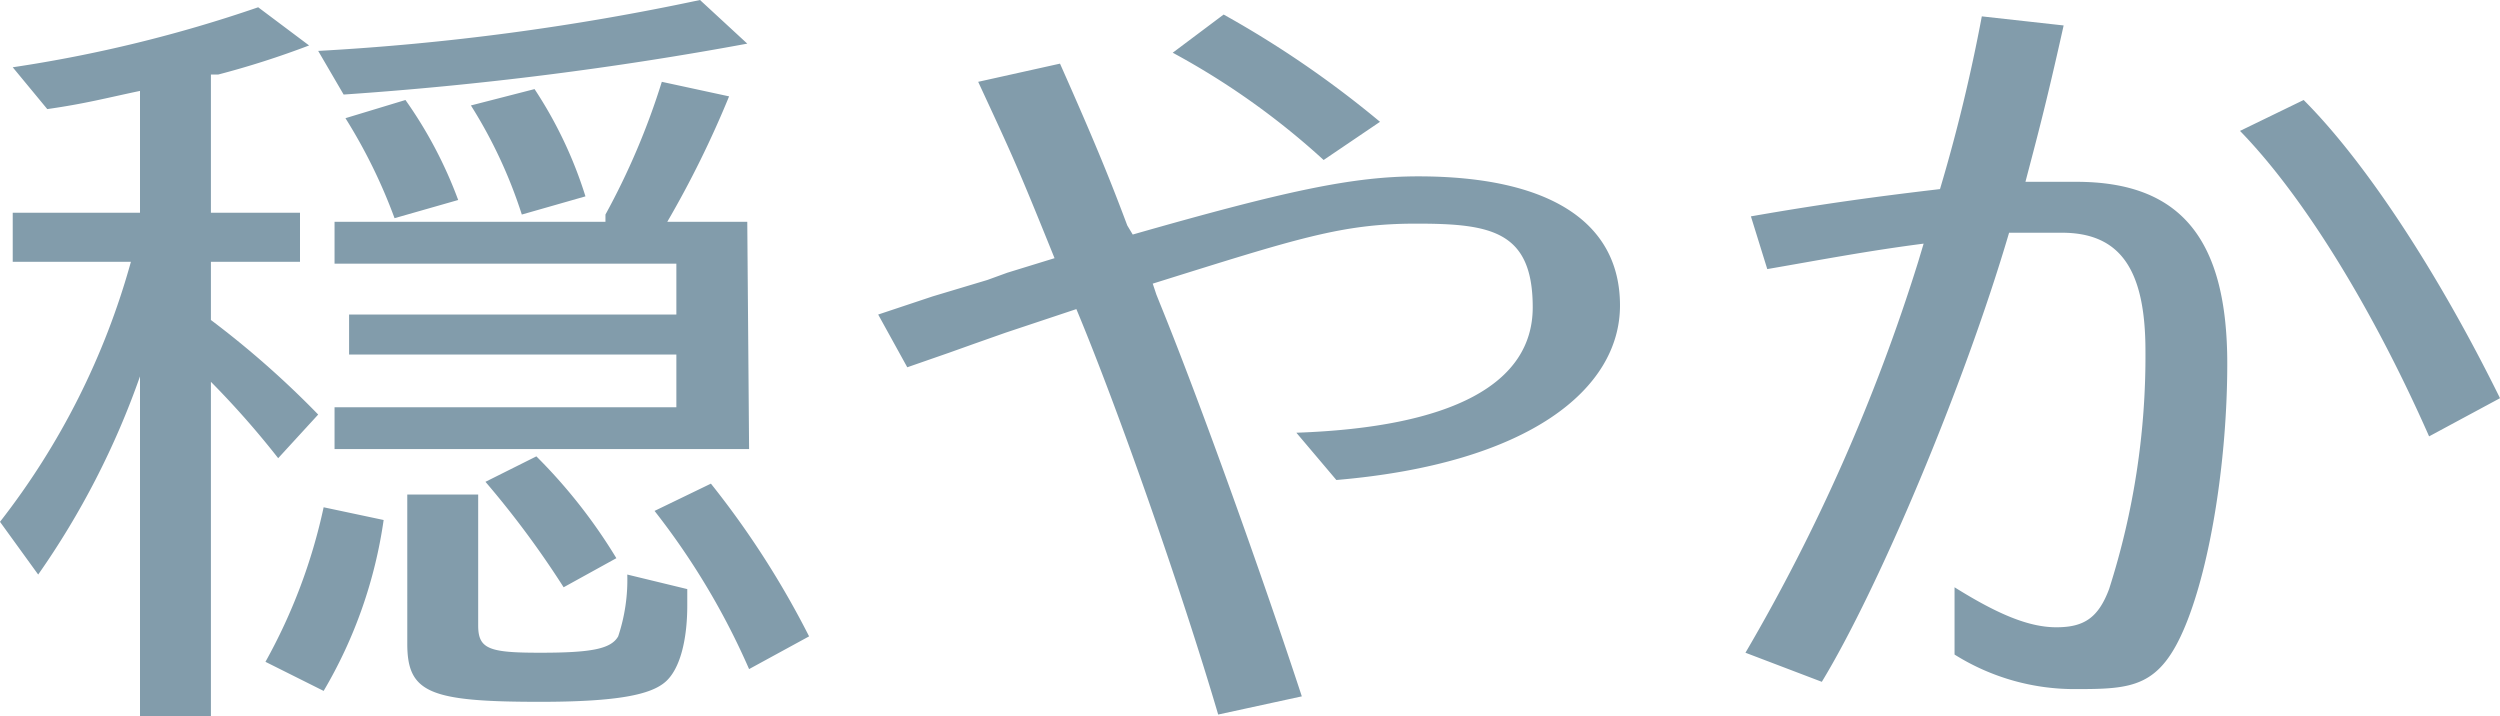
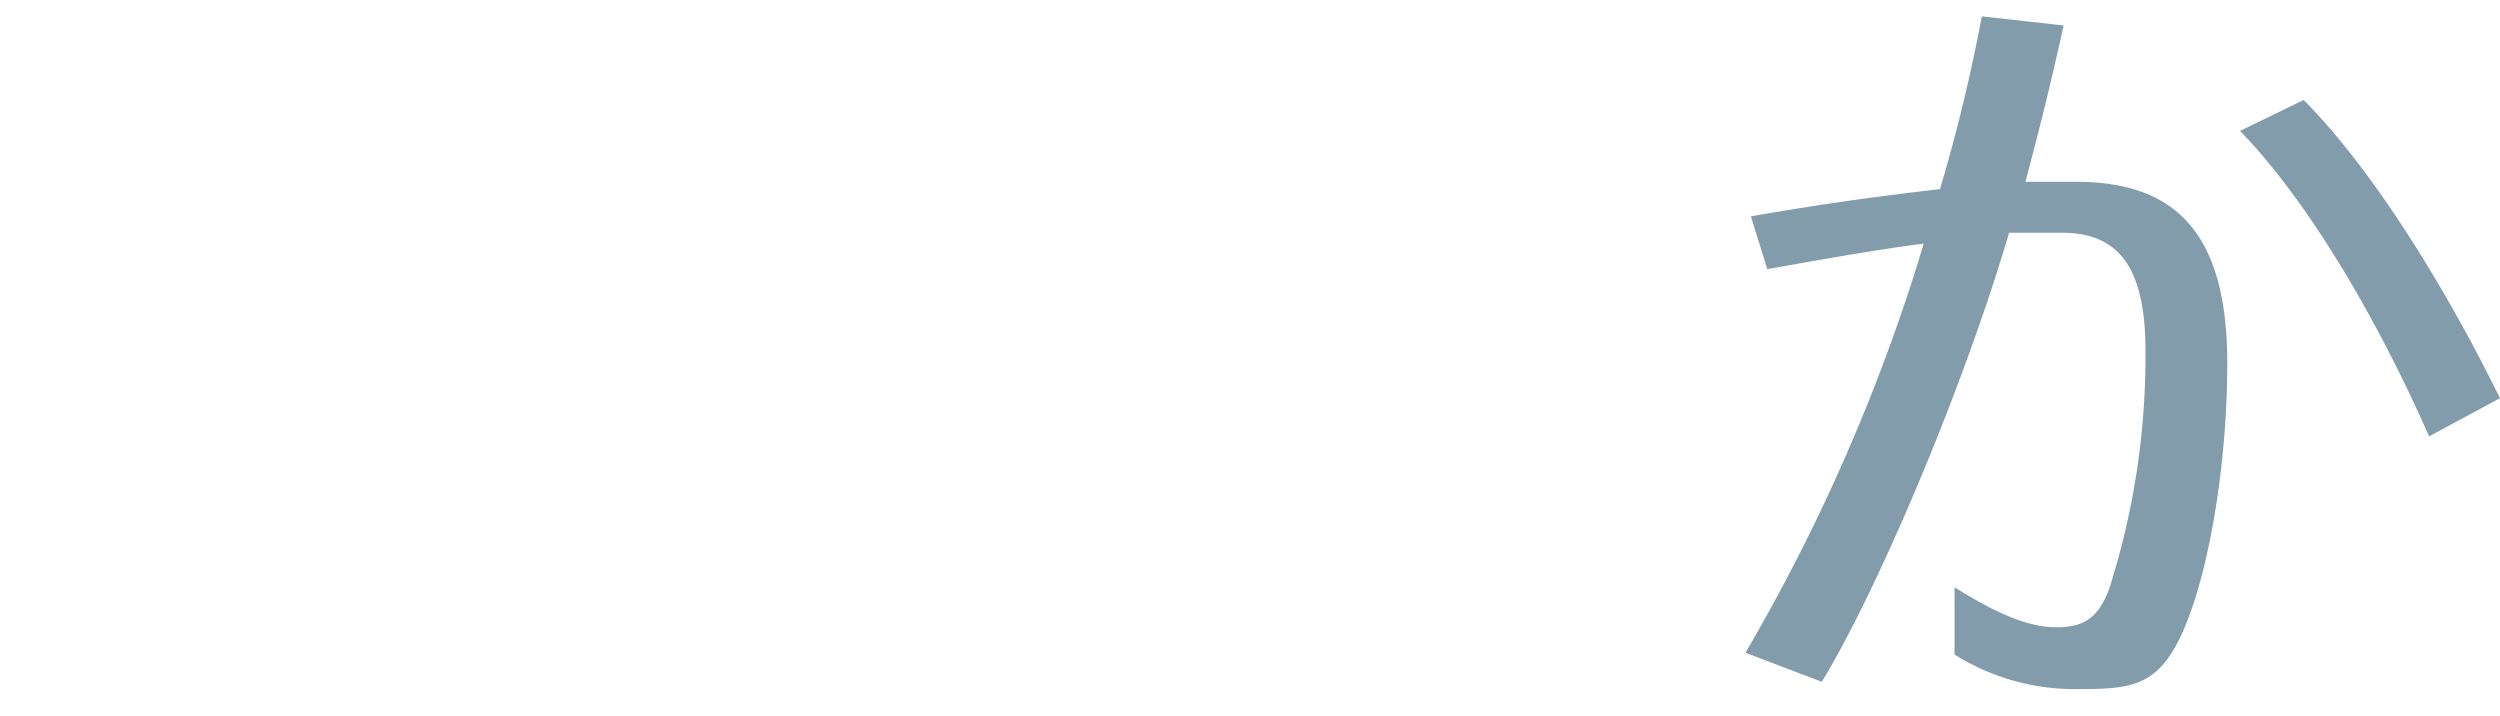
<svg xmlns="http://www.w3.org/2000/svg" width="137.5" height="39.4" viewBox="0 0 137.5 39.4">
  <defs>
    <style>
      .cls-1 {
        fill: #829cab;
      }
    </style>
  </defs>
  <g id="レイヤー_2" data-name="レイヤー 2">
    <g id="レイヤー_1-2" data-name="レイヤー 1">
      <g>
-         <path class="cls-1" d="M9.4,23.6A44.8,44.8,0,0,1,3.8,34.5L1.7,31.6A41,41,0,0,0,8.9,17.3H2.4V14.6h7V7.9c-1.9.4-3,.7-5.1,1L2.4,6.6A75.7,75.7,0,0,0,15.9,3.3l2.8,2.1a48.3,48.3,0,0,1-5,1.6h-.4v7.6h4.9v2.7H13.3v3.2a50.9,50.9,0,0,1,5.9,5.2L17,28.1a48.3,48.3,0,0,0-3.7-4.2V42.4H9.4Zm6.9,15.7a30.7,30.7,0,0,0,3.2-8.5l3.3.7a25.6,25.6,0,0,1-3.3,9.4ZM19.2,5.7a136.5,136.5,0,0,0,21-2.8l2.6,2.4A194.5,194.5,0,0,1,20.6,8.1ZM42.9,27.6H20.1V25.3H38.9V22.4h-18V20.2h18V17.4H20.1V15.1H35v-.4a39.8,39.8,0,0,0,3.1-7.3l3.7.8a55.5,55.5,0,0,1-3.4,6.9h4.4ZM23.4,14.9a29.5,29.5,0,0,0-2.7-5.5l3.3-1a23.7,23.7,0,0,1,2.9,5.5ZM28,30.1v7.2c0,1.3.6,1.5,3.4,1.5s3.9-.2,4.3-.9a9.8,9.8,0,0,0,.5-3.4l3.3.8v.9c0,1.9-.4,3.5-1.2,4.2s-2.6,1.1-6.9,1.1c-6.1,0-7.3-.5-7.3-3.2V30.1Zm2.4-15.4a26.2,26.2,0,0,0-2.8-6l3.5-.9a23.2,23.2,0,0,1,2.8,5.9Zm2.3,20.5a51.5,51.5,0,0,0-4.3-5.8L31.2,28a29.4,29.4,0,0,1,4.4,5.6Zm10.2,4.5A40.1,40.1,0,0,0,37.7,31l3.1-1.5a48.9,48.9,0,0,1,5.4,8.4Z" transform="translate(-1.7 -2.9)" />
-         <path class="cls-1" d="M59.7,17.1c-2.1-5.2-2.3-5.6-4.2-9.7l4.5-1c2,4.5,2.8,6.5,3.7,8.9l.3.5c8.4-2.4,12.1-3.2,15.7-3.2,7.2,0,11.1,2.5,11.1,7.1s-5,8.7-15.6,9.6L73,26.7c8.6-.3,13-2.7,13-6.9s-2.3-4.6-6.4-4.6-6.5.8-14.5,3.3l.2.6.2.5c2.2,5.4,5.6,14.9,7.8,21.6l-4.6,1c-2-6.8-5.5-16.8-7.8-22.3L57,21.2l-1.7.6-1.4.5-2.3.8L50,20.2l3-1,3-.9,1.1-.4Zm14.8-5.4a41.5,41.5,0,0,0-8.3-5.9L69,3.7a55.9,55.9,0,0,1,8.6,5.9Z" transform="translate(-1.7 -2.9)" />
        <path class="cls-1" d="M98,14.8c4-.7,7-1.1,10.4-1.5a94.1,94.1,0,0,0,2.3-9.5l4.5.5c-1,4.5-1.5,6.3-2.1,8.6h2.8c5.7,0,8.3,3.1,8.3,10,0,5.2-.9,11-2.3,14.4s-2.9,3.5-6,3.5a12.4,12.4,0,0,1-6.7-1.9V35.2c2.4,1.5,4.1,2.2,5.6,2.2s2.3-.5,2.9-2.1a42,42,0,0,0,2-13.1c0-4.5-1.4-6.5-4.6-6.5h-2.9c-2.5,8.5-7.2,19.6-10.3,24.7l-4.2-1.6a103.4,103.4,0,0,0,9.5-21.5l.3-1c-3.1.4-5.7.9-8.6,1.4Zm37.3,12.1c-3-6.8-6.8-13.1-10.4-16.8l3.5-1.7c3.4,3.4,7.4,9.5,10.8,16.4Z" transform="translate(-1.7 -2.9)" />
      </g>
    </g>
  </g>
</svg>